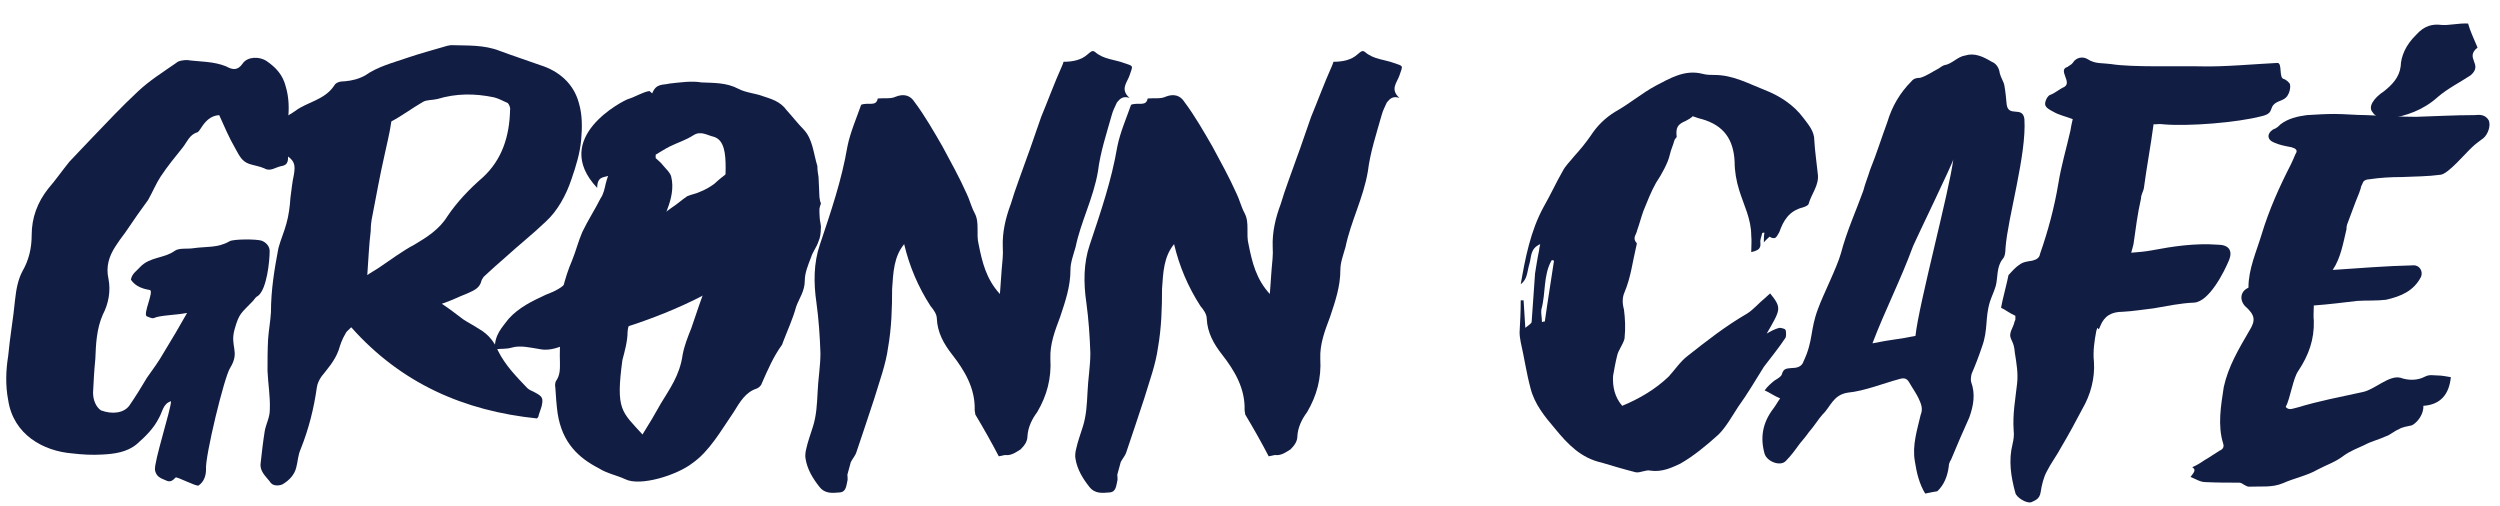
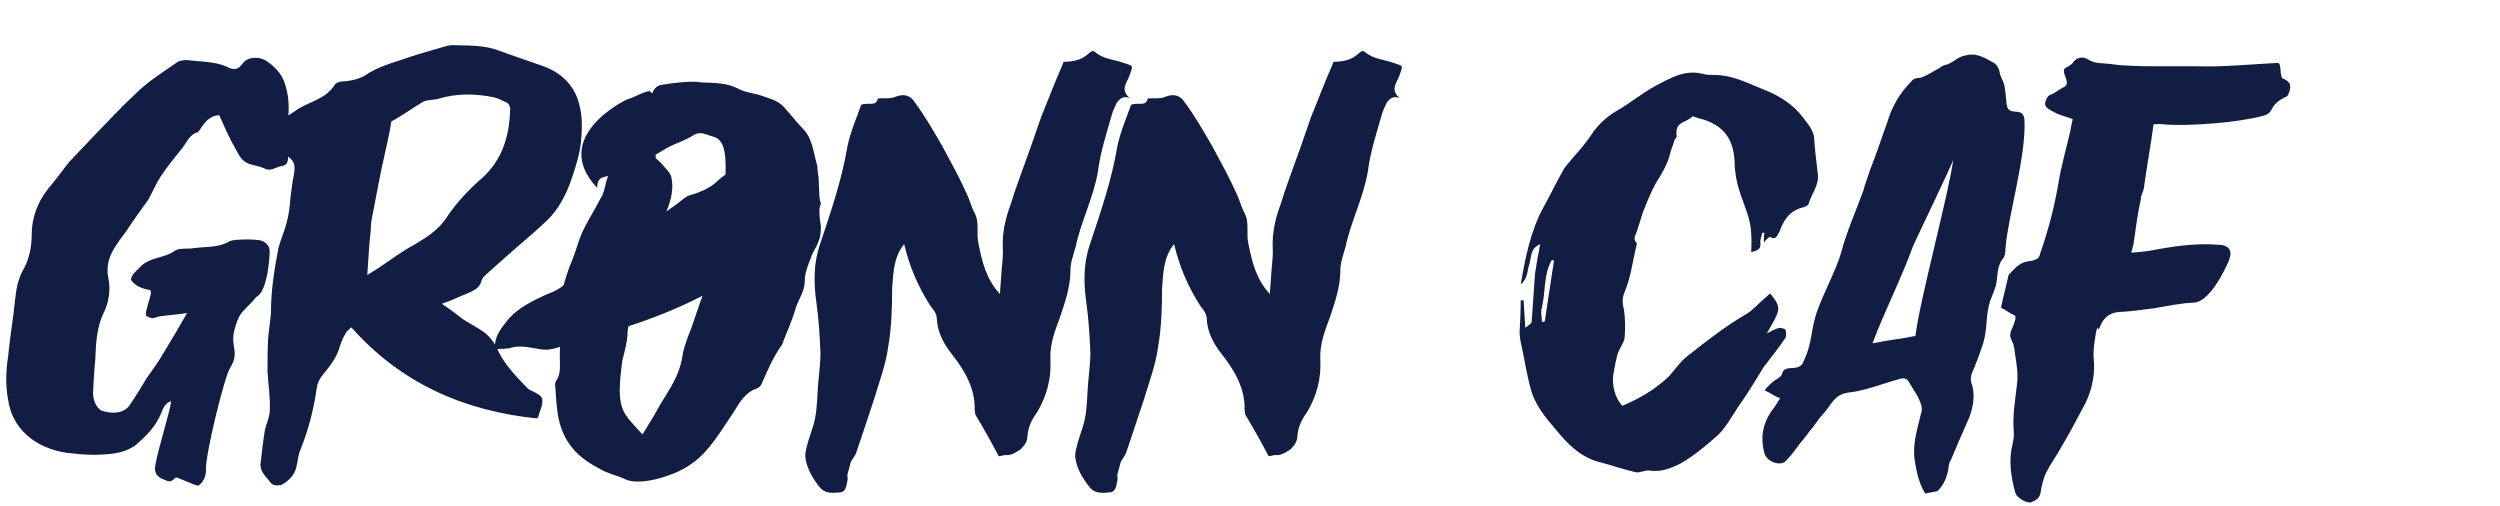
<svg xmlns="http://www.w3.org/2000/svg" width="252" height="51" viewBox="0 0 252 51" fill="none">
  <g id="Gronn Cafe">
-     <path id="Vector" d="M226.643 29.001C226.643 27.094 227.452 25.36 227.972 23.625C228.723 21.14 229.764 18.828 230.92 16.574C231.093 16.227 231.209 15.938 231.382 15.533C231.671 15.129 231.382 14.955 230.978 14.84C230.342 14.724 229.764 14.609 229.244 14.377C228.492 14.088 228.492 13.453 229.128 13.048C229.475 12.932 229.648 12.759 229.879 12.528C230.631 11.95 231.613 11.719 232.538 11.603C233.521 11.545 234.388 11.487 235.313 11.487C236.353 11.487 237.451 11.603 238.492 11.603C240.226 11.661 241.902 11.776 243.52 11.776C245.486 11.719 247.393 11.603 249.416 11.603C249.994 11.545 250.514 11.545 250.861 12.123C251.092 12.643 250.803 13.51 250.341 13.915C249.879 14.262 249.474 14.551 249.185 14.84C248.491 15.476 246.757 17.556 246.006 17.614C244.734 17.788 243.405 17.788 242.133 17.845C241.035 17.845 239.937 17.903 238.781 18.077C238.55 18.077 238.261 18.192 238.203 18.366C237.74 19.348 238.203 18.366 237.798 19.464C237.336 20.562 236.989 21.602 236.584 22.643C236.527 22.816 236.527 22.932 236.527 23.105C236.18 24.55 235.949 25.995 235.139 27.209C237.798 27.036 240.515 26.805 243.231 26.747C243.867 26.689 244.272 27.325 244.041 27.903C243.289 29.348 242.018 29.868 240.515 30.215C239.59 30.33 238.55 30.273 237.625 30.33C236.122 30.504 234.793 30.677 233.232 30.793C233.232 31.313 233.174 31.833 233.232 32.353C233.29 34.203 232.712 35.822 231.671 37.382C231.151 38.076 230.862 40.157 230.4 41.024C230.746 41.428 231.209 41.139 231.556 41.081C233.868 40.388 235.775 40.041 238.145 39.521C239.359 39.289 240.804 37.787 241.96 38.076C242.769 38.365 243.694 38.365 244.445 37.96C244.908 37.729 245.254 37.844 245.659 37.844C246.179 37.844 246.642 37.96 247.046 38.018C246.873 39.752 246.006 40.792 244.272 40.908C244.33 41.717 243.694 42.584 243.116 42.873C242.596 42.989 242.133 43.047 241.786 43.278C241.324 43.451 240.919 43.856 240.515 43.971C239.763 44.318 239.012 44.492 238.376 44.838C237.625 45.185 236.873 45.474 236.238 45.937C235.428 46.572 234.504 46.861 233.637 47.324C232.538 47.96 231.267 48.191 230.111 48.711C229.012 49.173 227.856 49 226.7 49.058C226.527 49.058 226.354 48.942 226.238 48.885C226.065 48.769 225.891 48.653 225.718 48.653C224.62 48.653 223.464 48.653 222.308 48.596C221.787 48.596 221.383 48.306 220.805 48.075C221.094 47.671 221.44 47.382 220.978 47.093C221.383 46.919 221.787 46.688 222.192 46.399C222.712 46.11 223.175 45.763 223.753 45.416C224.042 45.301 224.215 45.07 224.099 44.723C223.521 42.873 223.868 40.908 224.157 39.001C224.62 36.92 225.66 35.186 226.7 33.394C227.394 32.296 227.336 31.775 226.296 30.851C225.718 30.215 225.833 29.348 226.643 29.001Z" fill="#121D44" />
-     <path id="Vector_2" d="M248.784 2.372C248.981 3.11 249.364 3.9 249.735 4.791C248.397 5.875 250.346 6.459 249.051 7.581C248.105 8.219 246.718 8.92 245.747 9.761C244.227 11.138 242.524 11.674 240.802 11.968C240.162 12.083 239.43 11.778 239.151 11.307C238.687 10.785 239.229 9.906 240.331 9.179C241.134 8.529 241.85 7.802 241.989 6.681C242.017 5.688 242.498 4.528 243.538 3.522C244.379 2.566 245.218 2.4 246.119 2.514C246.833 2.577 247.828 2.322 248.784 2.372Z" fill="#121D44" />
-     <path id="Vector_3" d="M208.93 12.007C208.179 11.718 207.543 11.602 206.965 11.256C206.618 11.082 206.214 10.851 206.156 10.562C206.098 10.215 206.387 9.695 206.618 9.58C207.138 9.406 207.543 9.002 208.063 8.77C208.93 8.308 207.37 7.036 208.41 6.747C208.526 6.632 208.815 6.516 208.93 6.343C209.277 5.765 209.971 5.649 210.491 5.996C211.184 6.458 211.994 6.343 212.803 6.458C214.884 6.805 219.739 6.632 221.878 6.689C224.19 6.747 227.253 6.458 229.565 6.343C230.085 6.343 229.681 7.845 230.201 7.961C230.432 8.019 230.837 8.366 230.837 8.539C230.895 8.944 230.779 9.348 230.548 9.695C230.374 9.926 230.143 10.042 229.854 10.158C228.409 10.678 229.507 11.371 227.947 11.718C225.519 12.354 220.606 12.759 218.005 12.527C217.774 12.47 217.543 12.527 217.254 12.527C217.196 12.527 217.08 12.527 217.08 12.527C216.791 14.724 216.387 16.805 216.098 19.001C216.04 19.29 215.809 19.637 215.809 20.041C215.462 21.544 215.288 22.989 215.057 24.608C214.999 24.781 214.941 25.128 214.826 25.475C215.577 25.417 216.213 25.359 216.849 25.244C218.988 24.839 221.242 24.492 223.554 24.666C224.652 24.666 225.057 25.244 224.71 26.168C224.19 27.44 222.687 30.388 221.184 30.503C219.739 30.561 218.467 30.85 217.08 31.081C216.04 31.197 215.057 31.37 213.959 31.428C212.861 31.428 212.109 31.833 211.705 32.873C211.416 33.682 211.531 32.526 211.3 33.394C211.127 34.318 210.953 35.416 211.069 36.457C211.184 38.133 210.722 39.809 209.913 41.197C209.219 42.526 208.526 43.798 207.774 45.069C207.312 45.936 206.734 46.688 206.329 47.497C205.982 48.133 205.809 48.884 205.693 49.636C205.578 50.329 205.115 50.445 204.769 50.618C204.306 50.792 203.266 50.156 203.15 49.693C202.688 48.017 202.456 46.399 202.861 44.78C202.977 44.318 203.035 43.798 202.977 43.393C202.861 41.717 203.15 40.272 203.324 38.653C203.439 37.613 203.266 36.63 203.092 35.532C202.977 33.914 202.225 34.318 202.919 32.873C203.035 32.642 203.034 32.411 203.15 32.237C203.15 32.064 203.15 31.891 203.15 31.833C202.514 31.544 202.11 31.197 201.705 31.024C201.763 30.561 202.399 28.134 202.456 27.729C202.746 27.44 203.092 26.978 203.555 26.689C203.902 26.4 204.422 26.342 204.826 26.284C205.289 26.168 205.578 25.995 205.636 25.59C206.445 23.278 207.081 20.909 207.485 18.481C207.774 16.689 208.294 14.955 208.699 13.163C208.757 12.816 208.815 12.47 208.93 12.007Z" fill="#121D44" />
+     <path id="Vector_3" d="M208.93 12.007C208.179 11.718 207.543 11.602 206.965 11.256C206.618 11.082 206.214 10.851 206.156 10.562C206.098 10.215 206.387 9.695 206.618 9.58C207.138 9.406 207.543 9.002 208.063 8.77C208.93 8.308 207.37 7.036 208.41 6.747C208.526 6.632 208.815 6.516 208.93 6.343C209.277 5.765 209.971 5.649 210.491 5.996C211.184 6.458 211.994 6.343 212.803 6.458C214.884 6.805 219.739 6.632 221.878 6.689C224.19 6.747 227.253 6.458 229.565 6.343C230.085 6.343 229.681 7.845 230.201 7.961C230.432 8.019 230.837 8.366 230.837 8.539C230.895 8.944 230.779 9.348 230.548 9.695C228.409 10.678 229.507 11.371 227.947 11.718C225.519 12.354 220.606 12.759 218.005 12.527C217.774 12.47 217.543 12.527 217.254 12.527C217.196 12.527 217.08 12.527 217.08 12.527C216.791 14.724 216.387 16.805 216.098 19.001C216.04 19.29 215.809 19.637 215.809 20.041C215.462 21.544 215.288 22.989 215.057 24.608C214.999 24.781 214.941 25.128 214.826 25.475C215.577 25.417 216.213 25.359 216.849 25.244C218.988 24.839 221.242 24.492 223.554 24.666C224.652 24.666 225.057 25.244 224.71 26.168C224.19 27.44 222.687 30.388 221.184 30.503C219.739 30.561 218.467 30.85 217.08 31.081C216.04 31.197 215.057 31.37 213.959 31.428C212.861 31.428 212.109 31.833 211.705 32.873C211.416 33.682 211.531 32.526 211.3 33.394C211.127 34.318 210.953 35.416 211.069 36.457C211.184 38.133 210.722 39.809 209.913 41.197C209.219 42.526 208.526 43.798 207.774 45.069C207.312 45.936 206.734 46.688 206.329 47.497C205.982 48.133 205.809 48.884 205.693 49.636C205.578 50.329 205.115 50.445 204.769 50.618C204.306 50.792 203.266 50.156 203.15 49.693C202.688 48.017 202.456 46.399 202.861 44.78C202.977 44.318 203.035 43.798 202.977 43.393C202.861 41.717 203.15 40.272 203.324 38.653C203.439 37.613 203.266 36.63 203.092 35.532C202.977 33.914 202.225 34.318 202.919 32.873C203.035 32.642 203.034 32.411 203.15 32.237C203.15 32.064 203.15 31.891 203.15 31.833C202.514 31.544 202.11 31.197 201.705 31.024C201.763 30.561 202.399 28.134 202.456 27.729C202.746 27.44 203.092 26.978 203.555 26.689C203.902 26.4 204.422 26.342 204.826 26.284C205.289 26.168 205.578 25.995 205.636 25.59C206.445 23.278 207.081 20.909 207.485 18.481C207.774 16.689 208.294 14.955 208.699 13.163C208.757 12.816 208.815 12.47 208.93 12.007Z" fill="#121D44" />
    <path id="Vector_4" d="M195.276 49.52C194.929 49.578 194.582 49.636 194.062 49.751C193.484 48.827 193.195 47.671 193.021 46.514C192.732 44.896 193.253 43.336 193.599 41.833C193.888 41.139 193.599 40.619 193.368 40.099C193.079 39.521 192.732 39.058 192.443 38.538C192.212 38.133 191.923 38.076 191.519 38.191C189.784 38.654 187.993 39.405 186.259 39.578C184.756 39.81 184.525 41.023 183.715 41.775C183.253 42.295 182.848 42.989 182.328 43.567C182.097 43.913 181.75 44.318 181.461 44.665C180.999 45.301 180.536 45.937 180.016 46.457C179.496 47.035 178.166 46.572 177.877 45.763C177.415 44.145 177.646 42.642 178.745 41.197C178.976 40.908 179.149 40.561 179.438 40.156C178.86 39.925 178.398 39.578 177.877 39.347C178.224 38.885 178.513 38.654 178.86 38.365C179.149 38.191 179.554 37.96 179.612 37.729C179.785 37.093 180.132 37.151 180.652 37.093C181.114 37.093 181.635 36.977 181.808 36.399C182.791 34.319 182.444 33.278 183.253 31.14C183.773 29.695 185.16 26.978 185.565 25.533C185.854 24.435 186.259 23.279 186.663 22.238C187.068 21.256 187.415 20.273 187.819 19.233C187.993 18.539 188.282 17.845 188.513 17.094C189.149 15.533 189.669 13.857 190.247 12.296C190.709 10.736 191.519 9.349 192.675 8.193C192.906 7.904 193.195 7.846 193.542 7.846C194.177 7.672 194.813 7.21 195.391 6.921C195.565 6.805 195.796 6.632 195.969 6.574C196.778 6.458 197.299 5.707 198.108 5.591C199.033 5.302 199.9 5.707 200.767 6.227C201.229 6.401 201.518 6.863 201.576 7.383C201.691 7.846 201.98 8.25 202.038 8.597C202.154 9.233 202.212 9.869 202.269 10.505C202.443 11.892 203.888 10.62 204.061 12.007C204.293 15.591 202.385 21.891 202.154 25.013C202.154 25.417 202.096 25.88 201.865 26.111C201.229 26.92 201.402 27.96 201.171 28.828C200.998 29.405 200.767 29.868 200.593 30.388C200.073 32.064 200.42 33.22 199.784 34.954C199.495 35.821 199.148 36.746 198.744 37.671C198.686 37.902 198.628 38.249 198.686 38.48C199.148 39.752 198.917 40.908 198.512 42.064C197.877 43.451 197.241 44.954 196.663 46.341C196.547 46.514 196.432 46.746 196.432 47.035C196.316 47.96 195.969 48.884 195.276 49.52ZM192.848 24.781C191.576 28.249 190.016 31.255 188.744 34.608C190.709 34.203 191.461 34.203 193.079 33.856C193.426 30.619 196.489 19.29 196.894 16.053C196.894 16.343 193.195 23.972 192.848 24.781Z" fill="#121D44" />
    <path id="Vector_5" d="M155.255 24.607C154.214 25.07 154.388 25.879 154.156 26.63C153.925 27.382 153.983 28.133 153.289 28.653C153.752 25.995 154.272 23.278 155.601 20.85C156.295 19.637 156.873 18.365 157.509 17.267C157.798 16.689 158.26 16.284 158.665 15.764C159.243 15.128 159.821 14.434 160.341 13.683C160.977 12.7 161.786 11.891 162.827 11.255C164.272 10.446 165.485 9.406 166.873 8.654C168.318 7.903 169.82 6.978 171.612 7.441C172.017 7.556 172.479 7.556 172.826 7.556C174.676 7.556 176.236 8.423 177.855 9.059C179.358 9.637 180.803 10.562 181.785 11.891C182.305 12.585 182.883 13.221 182.883 14.145C182.941 15.244 183.115 16.342 183.23 17.498C183.404 18.654 182.594 19.521 182.305 20.561C182.248 20.735 181.901 20.85 181.727 20.908C180.34 21.255 179.762 22.238 179.358 23.393C179.242 23.567 179.126 23.856 178.953 23.972C178.837 24.029 178.606 24.029 178.375 23.856C178.202 24.029 178.028 24.145 177.797 24.434C177.797 24.029 177.797 23.798 177.855 23.451C177.739 23.451 177.681 23.451 177.624 23.509C177.566 23.856 177.392 24.145 177.45 24.492C177.508 25.128 177.161 25.243 176.525 25.417C176.525 24.781 176.583 24.261 176.525 23.74C176.525 22.064 175.774 20.677 175.312 19.174C175.023 18.249 174.849 17.267 174.849 16.284C174.734 14.03 173.751 12.643 171.555 12.007C171.266 11.949 170.977 11.833 170.63 11.718C170.456 11.891 170.167 12.065 169.936 12.18C169.127 12.527 168.896 12.816 169.011 13.799C169.011 13.856 168.838 13.972 168.78 14.145C168.664 14.608 168.433 15.07 168.318 15.59C168.144 16.4 167.508 17.556 166.93 18.423C166.41 19.348 166.063 20.272 165.659 21.255C165.428 21.891 165.254 22.584 165.023 23.22C164.965 23.625 164.503 23.972 164.965 24.492C165.023 24.492 164.965 24.723 164.907 24.954C164.561 26.399 164.387 27.96 163.751 29.463C163.52 29.983 163.52 30.561 163.694 31.197C163.809 32.064 163.867 33.046 163.751 34.145C163.578 34.78 163.116 35.3 163 35.879C162.827 36.572 162.711 37.266 162.595 37.902C162.538 39 162.769 40.04 163.52 40.907C165.312 40.156 166.873 39.231 168.202 37.959C168.838 37.266 169.358 36.457 170.109 35.879C172.017 34.376 173.924 32.873 176.121 31.601C176.757 31.197 177.277 30.561 177.913 30.041C178.086 29.867 178.317 29.694 178.433 29.578C179.647 31.081 179.473 31.197 178.086 33.624C178.491 33.393 178.895 33.162 179.358 33.046C179.473 33.046 179.936 33.104 179.993 33.278C180.051 33.451 180.051 33.855 179.993 34.029C179.3 35.069 178.548 35.994 177.797 36.977C176.93 38.364 176.121 39.751 175.196 41.023C174.56 42.005 173.982 43.046 173.231 43.797C172.017 44.895 170.687 45.994 169.358 46.745C168.491 47.15 167.508 47.612 166.352 47.439C165.948 47.323 165.37 47.67 164.907 47.612C163.751 47.323 162.595 46.976 161.439 46.63C159.359 46.167 158.029 44.78 156.757 43.219C155.717 42.005 154.677 40.734 154.272 39.115C153.867 37.613 153.636 35.994 153.289 34.491C153.232 34.145 153.174 33.855 153.174 33.509C153.232 32.468 153.289 31.37 153.289 30.272C153.405 30.272 153.521 30.272 153.578 30.272C153.636 31.197 153.694 32.006 153.752 33.046C154.099 32.757 154.33 32.642 154.388 32.468C154.503 30.734 154.619 29.174 154.734 27.555C154.85 26.862 154.966 26.052 155.139 25.243C155.139 25.128 155.197 24.839 155.255 24.607ZM155.428 32.468C155.544 32.41 155.601 32.41 155.717 32.41C156.006 30.33 156.353 28.249 156.642 26.284C156.584 26.226 156.468 26.226 156.411 26.226C155.544 27.729 155.833 29.52 155.37 31.197C155.312 31.544 155.428 32.006 155.428 32.468Z" fill="#121D44" />
    <path id="Vector_6" d="M114.011 10.562C114.763 10.273 115.514 10.793 115.688 9.926C116.324 9.868 117.017 9.984 117.48 9.753C118.347 9.406 118.982 9.637 119.387 10.273C120.427 11.66 121.352 13.278 122.219 14.781C123.028 16.284 123.895 17.845 124.647 19.521C124.936 20.099 125.109 20.851 125.456 21.486C125.976 22.469 125.572 23.567 125.861 24.665C126.207 26.399 126.612 28.133 127.999 29.636C128.057 28.769 128.115 28.018 128.173 27.209C128.231 26.457 128.346 25.706 128.288 24.896C128.231 23.394 128.577 21.949 129.098 20.561C129.56 19.001 130.138 17.556 130.658 16.053C131.178 14.666 131.641 13.221 132.161 11.776C132.855 10.1 133.49 8.365 134.242 6.689C134.3 6.574 134.357 6.4 134.415 6.227C135.34 6.227 136.207 6.053 136.843 5.475C137.132 5.244 137.305 5.013 137.594 5.244C138.461 5.996 139.56 5.996 140.484 6.342C141.525 6.689 141.409 6.574 141.062 7.614C140.831 8.308 140.08 9.001 141.062 9.868C140.369 9.637 140.08 9.984 139.791 10.331C139.617 10.735 139.386 11.14 139.27 11.602C138.75 13.452 138.114 15.359 137.883 17.267C137.421 19.983 136.149 22.353 135.629 24.896C135.398 25.706 135.109 26.457 135.109 27.209C135.109 28.885 134.589 30.388 134.068 31.948C133.548 33.335 133.028 34.665 133.086 36.168C133.201 38.133 132.739 39.867 131.756 41.543C131.236 42.237 130.832 43.046 130.774 43.971C130.774 44.491 130.485 44.896 130.08 45.3C129.618 45.589 129.213 45.878 128.693 45.878C128.52 45.82 128.288 45.936 127.884 45.994C127.19 44.664 126.381 43.219 125.514 41.774C125.514 41.601 125.456 41.485 125.456 41.312C125.514 39.115 124.416 37.324 123.202 35.763C122.335 34.665 121.699 33.509 121.641 32.122C121.641 31.659 121.294 31.197 121.005 30.85C119.734 28.885 118.867 26.804 118.347 24.608C117.306 25.879 117.248 27.44 117.133 29.116C117.133 31.023 117.075 33.046 116.728 35.012C116.497 36.746 115.861 38.422 115.341 40.156C114.763 41.948 114.127 43.797 113.549 45.531C113.433 45.936 113.144 46.225 112.971 46.572C112.855 47.034 112.74 47.439 112.624 47.843C112.624 48.075 112.682 48.306 112.624 48.479C112.509 48.942 112.509 49.578 111.873 49.635C111.121 49.693 110.37 49.809 109.792 49.057C109.156 48.248 108.578 47.323 108.405 46.225C108.347 45.936 108.405 45.531 108.463 45.3C108.636 44.491 108.925 43.74 109.156 42.988C109.503 41.89 109.561 40.734 109.619 39.578C109.676 38.191 109.908 36.919 109.908 35.59C109.85 33.913 109.734 32.179 109.503 30.503C109.214 28.538 109.214 26.515 109.85 24.665C110.948 21.371 112.046 18.192 112.624 14.781C112.913 13.336 113.549 11.891 114.011 10.562Z" fill="#121D44" />
    <path id="Vector_7" d="M86.805 10.562C87.556 10.273 88.307 10.793 88.481 9.926C89.117 9.868 89.81 9.984 90.272 9.753C91.139 9.406 91.775 9.637 92.18 10.273C93.22 11.66 94.145 13.278 95.012 14.781C95.821 16.284 96.688 17.845 97.44 19.521C97.729 20.099 97.902 20.851 98.249 21.486C98.769 22.469 98.365 23.567 98.654 24.665C99 26.399 99.405 28.133 100.792 29.636C100.85 28.769 100.908 28.018 100.966 27.209C101.023 26.457 101.139 25.706 101.081 24.896C101.023 23.394 101.37 21.949 101.89 20.561C102.353 19.001 102.931 17.556 103.451 16.053C103.971 14.666 104.434 13.221 104.954 11.776C105.648 10.1 106.283 8.365 107.035 6.689C107.093 6.574 107.15 6.4 107.208 6.227C108.133 6.227 109 6.053 109.636 5.475C109.925 5.244 110.098 5.013 110.387 5.244C111.254 5.996 112.352 5.996 113.277 6.342C114.318 6.689 114.202 6.574 113.855 7.614C113.624 8.308 112.873 9.001 113.855 9.868C113.162 9.637 112.873 9.984 112.584 10.331C112.41 10.735 112.179 11.14 112.063 11.602C111.543 13.452 110.907 15.359 110.676 17.267C110.214 19.983 108.942 22.353 108.422 24.896C108.191 25.706 107.902 26.457 107.902 27.209C107.902 28.885 107.382 30.388 106.861 31.948C106.341 33.335 105.821 34.665 105.879 36.168C105.994 38.133 105.532 39.867 104.549 41.543C104.029 42.237 103.625 43.046 103.567 43.971C103.567 44.491 103.278 44.896 102.873 45.3C102.411 45.589 102.006 45.878 101.486 45.878C101.312 45.82 101.081 45.936 100.677 45.994C99.983 44.664 99.174 43.219 98.307 41.774C98.307 41.601 98.249 41.485 98.249 41.312C98.307 39.115 97.209 37.324 95.995 35.763C95.128 34.665 94.492 33.509 94.434 32.122C94.434 31.659 94.087 31.197 93.798 30.85C92.527 28.885 91.66 26.804 91.139 24.608C90.099 25.879 90.041 27.44 89.926 29.116C89.926 31.023 89.868 33.046 89.521 35.012C89.29 36.746 88.654 38.422 88.134 40.156C87.556 41.948 86.92 43.797 86.342 45.531C86.226 45.936 85.937 46.225 85.764 46.572C85.648 47.034 85.533 47.439 85.417 47.843C85.417 48.075 85.475 48.306 85.417 48.479C85.302 48.942 85.302 49.578 84.666 49.635C83.914 49.693 83.163 49.809 82.585 49.057C81.949 48.248 81.371 47.323 81.198 46.225C81.14 45.936 81.198 45.531 81.256 45.3C81.429 44.491 81.718 43.74 81.949 42.988C82.296 41.89 82.354 40.734 82.412 39.578C82.469 38.191 82.701 36.919 82.701 35.59C82.643 33.913 82.527 32.179 82.296 30.503C82.007 28.538 82.007 26.515 82.643 24.665C83.741 21.371 84.839 18.192 85.417 14.781C85.706 13.336 86.342 11.891 86.805 10.562Z" fill="#121D44" />
    <path id="Vector_8" d="M56.671 31.139C56.555 31.544 56.382 31.948 56.151 32.411C56.382 30.214 56.902 28.018 57.653 26.284C58.058 25.301 58.289 24.319 58.694 23.394C59.272 22.18 59.965 21.14 60.543 19.983C60.832 19.579 60.948 19.001 61.064 18.481C61.121 18.307 61.179 18.018 61.295 17.729C60.832 17.903 60.197 17.787 60.197 18.943C55.399 13.857 62.913 10.1 63.318 9.984C64.069 9.753 64.763 9.29 65.456 9.175C65.572 9.233 65.63 9.348 65.745 9.406C66.15 8.366 66.844 8.597 67.48 8.423C68.578 8.308 69.676 8.134 70.716 8.308C71.93 8.366 73.202 8.308 74.416 8.944C75.167 9.348 76.15 9.406 76.901 9.695C77.768 9.984 78.635 10.215 79.271 11.082C79.849 11.718 80.427 12.469 81.005 13.047C81.93 14.03 81.987 15.417 82.392 16.747C82.392 17.151 82.45 17.498 82.508 17.845C82.566 18.654 82.566 19.463 82.623 20.215C82.623 20.735 82.566 21.313 82.623 21.891C82.623 22.296 82.797 22.7 82.739 23.047C82.739 23.452 82.681 23.972 82.508 24.319C82.334 24.897 81.93 25.359 81.756 25.937C81.467 26.688 81.121 27.498 81.121 28.307C81.121 29.347 80.543 30.099 80.254 30.908C79.907 32.179 79.386 33.278 78.924 34.492C78.866 34.607 78.866 34.723 78.808 34.781C77.999 35.879 77.363 37.324 76.785 38.653C76.728 38.884 76.439 39.116 76.265 39.173C75.167 39.52 74.589 40.503 73.953 41.543C72.681 43.393 71.525 45.474 69.791 46.688C68.231 47.901 64.532 49.057 63.029 48.306C62.162 47.901 61.179 47.728 60.37 47.208C58.347 46.167 56.671 44.664 56.208 41.659C56.093 40.85 56.035 39.925 55.977 39.058C55.919 38.827 55.977 38.538 56.035 38.422C56.497 37.786 56.44 37.093 56.44 36.457C56.382 34.723 56.555 33.104 56.844 31.544C56.844 31.428 56.786 31.312 56.786 31.197C56.728 31.197 56.728 31.139 56.671 31.139ZM66.092 15.591C66.092 15.764 66.092 15.822 66.092 15.938C66.439 16.227 66.67 16.458 66.901 16.747C67.19 17.093 67.537 17.383 67.653 17.787C67.942 18.943 67.653 20.099 67.248 21.14C67.075 21.602 66.959 22.007 66.844 22.469C66.67 22.989 66.612 23.452 66.497 23.856C65.514 25.764 65.63 27.671 64.878 28.885C64.705 29.521 64.3 30.099 64.243 30.85C64.127 31.081 64.011 31.37 63.896 31.602C63.665 32.179 63.318 32.642 63.26 33.451C63.26 34.376 62.971 35.416 62.74 36.283C62.046 41.37 62.682 41.486 64.763 43.797C65.456 42.699 66.034 41.717 66.612 40.676C67.479 39.231 68.52 37.844 68.809 35.763C68.982 34.838 69.329 33.971 69.676 33.104C70.196 31.544 70.774 29.867 71.352 28.365C71.641 27.498 71.872 26.573 72.046 25.532C72.335 24.087 72.392 22.469 72.739 20.966C73.086 19.637 73.144 18.25 73.144 16.92C73.144 15.533 73.028 14.146 71.988 13.799C71.237 13.625 70.659 13.163 69.907 13.625C69.098 14.146 68.289 14.377 67.48 14.781C67.017 15.013 66.497 15.359 66.092 15.591Z" fill="#121D44" />
    <path id="Vector_9" d="M79.167 14.907C79.97 15.499 80.01 15.541 81.17 14.915C81.894 17.099 81.909 18.122 82.751 20.513C82.304 22.056 80.851 22.961 79.358 23.824C78.527 24.376 77.818 24.972 76.949 25.401C75.749 25.985 75.031 26.907 74.148 27.908C68.502 31.45 63.642 32.885 57.508 34.657C56.439 34.876 55.608 35.428 54.428 35.195C53.491 35.049 52.435 34.778 51.57 35.043C51.076 35.195 50.464 35.139 49.89 35.207C49.802 33.773 50.639 32.976 51.273 32.133C52.323 30.973 53.647 30.351 54.97 29.73C55.961 29.345 56.746 28.996 57.338 28.193C57.677 27.71 58.379 27.441 58.921 27.005C59.419 26.69 59.919 26.293 60.38 25.855C61.049 25.217 61.681 24.456 62.47 23.944C63.262 23.349 64.093 22.797 65.084 22.413C66.074 22.028 66.903 21.558 67.778 20.884C68.276 20.569 68.737 20.131 69.277 19.776C69.731 19.583 70.224 19.513 70.597 19.317C71.174 19.086 71.631 18.811 72.047 18.494C73.722 16.9 75.747 16.009 78.051 15.411C78.543 15.341 78.794 15.102 79.167 14.907Z" fill="#121D44" />
    <path id="Vector_10" d="M35.404 32.989C35.057 33.336 34.884 33.451 34.826 33.625C34.479 34.203 34.306 34.723 34.133 35.301C33.728 36.399 33.034 37.151 32.398 37.96C32.167 38.306 31.994 38.653 31.936 39.058C31.647 41.139 31.127 43.22 30.318 45.243C30.029 45.878 30.029 46.514 29.855 47.15C29.682 47.844 29.162 48.422 28.468 48.826C28.064 49 27.428 49 27.196 48.537C26.792 48.017 26.156 47.497 26.272 46.688C26.387 45.647 26.503 44.607 26.676 43.509C26.792 42.757 27.196 42.121 27.196 41.312C27.254 39.983 27.023 38.711 26.965 37.382C26.965 36.341 26.965 35.301 27.023 34.203C27.081 33.336 27.254 32.411 27.312 31.486C27.312 29.232 27.659 27.151 28.064 25.012C28.295 24.145 28.642 23.394 28.873 22.527C29.104 21.718 29.22 20.793 29.277 19.926C29.393 19.117 29.451 18.365 29.624 17.614C29.797 16.573 29.682 16.169 28.757 15.591C28.121 15.244 27.543 14.781 26.965 14.319C26.85 14.204 26.85 13.915 26.792 13.741C26.792 13.568 26.734 13.394 26.734 13.394C27.196 12.932 27.717 12.527 28.295 12.123C28.699 11.776 29.277 11.545 29.74 11.198C30.953 10.273 32.688 10.1 33.67 8.655C33.844 8.308 34.248 8.192 34.768 8.192C35.462 8.134 36.156 7.961 36.791 7.614C38.121 6.689 39.566 6.343 41.069 5.822C42.398 5.36 43.785 5.013 45.115 4.609C45.23 4.609 45.346 4.551 45.462 4.551C47.08 4.609 48.756 4.493 50.375 5.129C51.762 5.649 53.033 6.054 54.478 6.574C56.328 7.152 57.831 8.423 58.351 10.389C58.698 11.545 58.698 12.816 58.582 14.088C58.467 15.417 58.062 16.747 57.6 18.076C57.08 19.637 56.212 21.255 54.999 22.354C53.669 23.625 52.34 24.666 51.01 25.879C50.259 26.515 49.508 27.209 48.756 27.902C48.698 28.018 48.583 28.134 48.525 28.307C48.352 29.116 47.6 29.347 46.964 29.636C46.213 29.925 45.577 30.272 44.537 30.619C45.404 31.197 45.982 31.659 46.675 32.18C47.196 32.526 47.774 32.815 48.294 33.162C49.219 33.682 49.854 34.492 50.201 35.359C50.953 36.861 52.051 37.96 53.149 39.116C53.38 39.347 53.669 39.405 53.958 39.578C54.71 39.983 54.767 40.156 54.594 40.965C54.478 41.254 54.421 41.543 54.305 41.832C54.305 42.006 54.19 42.121 54.132 42.179C46.791 41.428 40.433 38.653 35.404 32.989ZM39.45 12.238C39.277 13.452 38.988 14.55 38.757 15.649C38.294 17.672 37.947 19.637 37.543 21.718C37.427 22.238 37.369 22.758 37.369 23.278C37.196 24.666 37.138 26.168 37.023 27.729C37.427 27.44 37.774 27.267 38.121 27.035C39.335 26.226 40.548 25.301 41.762 24.666C43.034 23.914 44.306 23.105 45.115 21.776C46.097 20.33 47.311 19.059 48.641 17.903C50.606 16.111 51.357 13.741 51.415 11.082C51.473 10.851 51.299 10.504 51.184 10.389C50.664 10.158 50.259 9.926 49.797 9.811C47.831 9.406 45.982 9.406 44.074 9.984C43.612 10.1 43.034 10.042 42.629 10.273C41.531 10.909 40.548 11.66 39.45 12.238Z" fill="#121D44" />
    <path id="Vector_11" d="M22.095 11.603C21.171 11.66 20.65 12.296 20.246 12.932C20.13 13.105 20.015 13.279 19.899 13.337C19.09 13.568 18.858 14.319 18.396 14.897C17.645 15.822 16.893 16.747 16.2 17.787C15.737 18.481 15.39 19.348 14.928 20.157L13.888 21.602L12.616 23.452C12.269 23.914 11.922 24.377 11.633 24.839C10.998 25.822 10.651 26.862 10.94 28.134C11.171 29.348 10.94 30.619 10.362 31.717C9.726 33.162 9.668 34.723 9.61 36.168C9.495 37.324 9.437 38.422 9.379 39.578C9.379 40.387 9.726 41.081 10.188 41.37C11.287 41.775 12.443 41.659 13.021 40.908C13.656 39.983 14.234 39.058 14.812 38.075C15.39 37.266 16.026 36.399 16.546 35.474C17.298 34.261 18.107 32.873 18.858 31.544C17.645 31.775 16.084 31.775 15.506 32.064C15.275 32.122 14.986 31.948 14.812 31.891C14.35 31.717 15.564 29.348 15.101 29.232C14.408 29.116 13.656 28.885 13.194 28.191C13.31 27.556 13.772 27.324 14.119 26.92C15.101 25.879 16.546 26.053 17.587 25.301C18.049 24.955 18.858 25.128 19.552 25.012C20.708 24.839 21.98 25.012 23.136 24.319C23.54 24.088 25.852 24.088 26.373 24.261C26.835 24.434 27.182 24.839 27.182 25.301C27.182 26.342 26.893 29.116 26.026 29.81C25.795 29.925 25.679 30.099 25.506 30.33C24.292 31.602 24.118 31.544 23.656 33.162C23.136 34.954 24.234 35.416 23.194 37.093C22.616 37.96 20.65 46.052 20.766 47.324C20.766 47.901 20.593 48.537 20.015 48.942C19.783 49.058 17.818 48.017 17.703 48.133C17.413 48.422 17.182 48.653 16.72 48.422C16.142 48.191 15.737 48.017 15.622 47.381C15.506 46.572 17.24 41.254 17.24 40.445C16.431 40.676 16.373 41.543 16.026 42.121C15.506 43.162 14.697 43.971 13.772 44.78C12.789 45.59 11.518 45.763 10.246 45.821C9.264 45.879 8.281 45.821 7.298 45.705C4.35 45.474 1.345 43.798 0.825 40.33C0.536 38.827 0.593 37.324 0.825 35.879C0.998 33.971 1.345 32.064 1.518 30.215C1.634 29.174 1.807 28.191 2.27 27.324C2.905 26.226 3.194 25.012 3.194 23.683C3.194 21.949 3.772 20.388 4.871 19.001C5.622 18.134 6.258 17.209 7.009 16.284L9.206 13.972C10.766 12.354 12.269 10.736 13.888 9.233C15.044 8.135 16.431 7.268 17.76 6.343C17.991 6.111 18.512 6.054 18.858 6.054C20.13 6.227 21.517 6.169 22.789 6.689C23.425 7.036 23.945 7.152 24.465 6.4C24.928 5.707 26.141 5.649 26.893 6.169C27.818 6.805 28.511 7.557 28.8 8.713C29.147 9.869 29.147 11.025 29.031 12.123C28.974 12.874 28.627 13.626 29.263 14.377C29.378 14.493 29.205 14.839 29.147 15.071C29.147 15.244 29.031 15.36 29.031 15.475C29.031 16.053 29.147 16.631 28.338 16.747C27.76 16.863 27.24 17.325 26.662 16.978C26.141 16.747 25.621 16.689 25.101 16.516C24.292 16.227 24.061 15.533 23.714 14.955C23.078 13.857 22.616 12.759 22.095 11.603Z" fill="#121D44" />
  </g>
</svg>